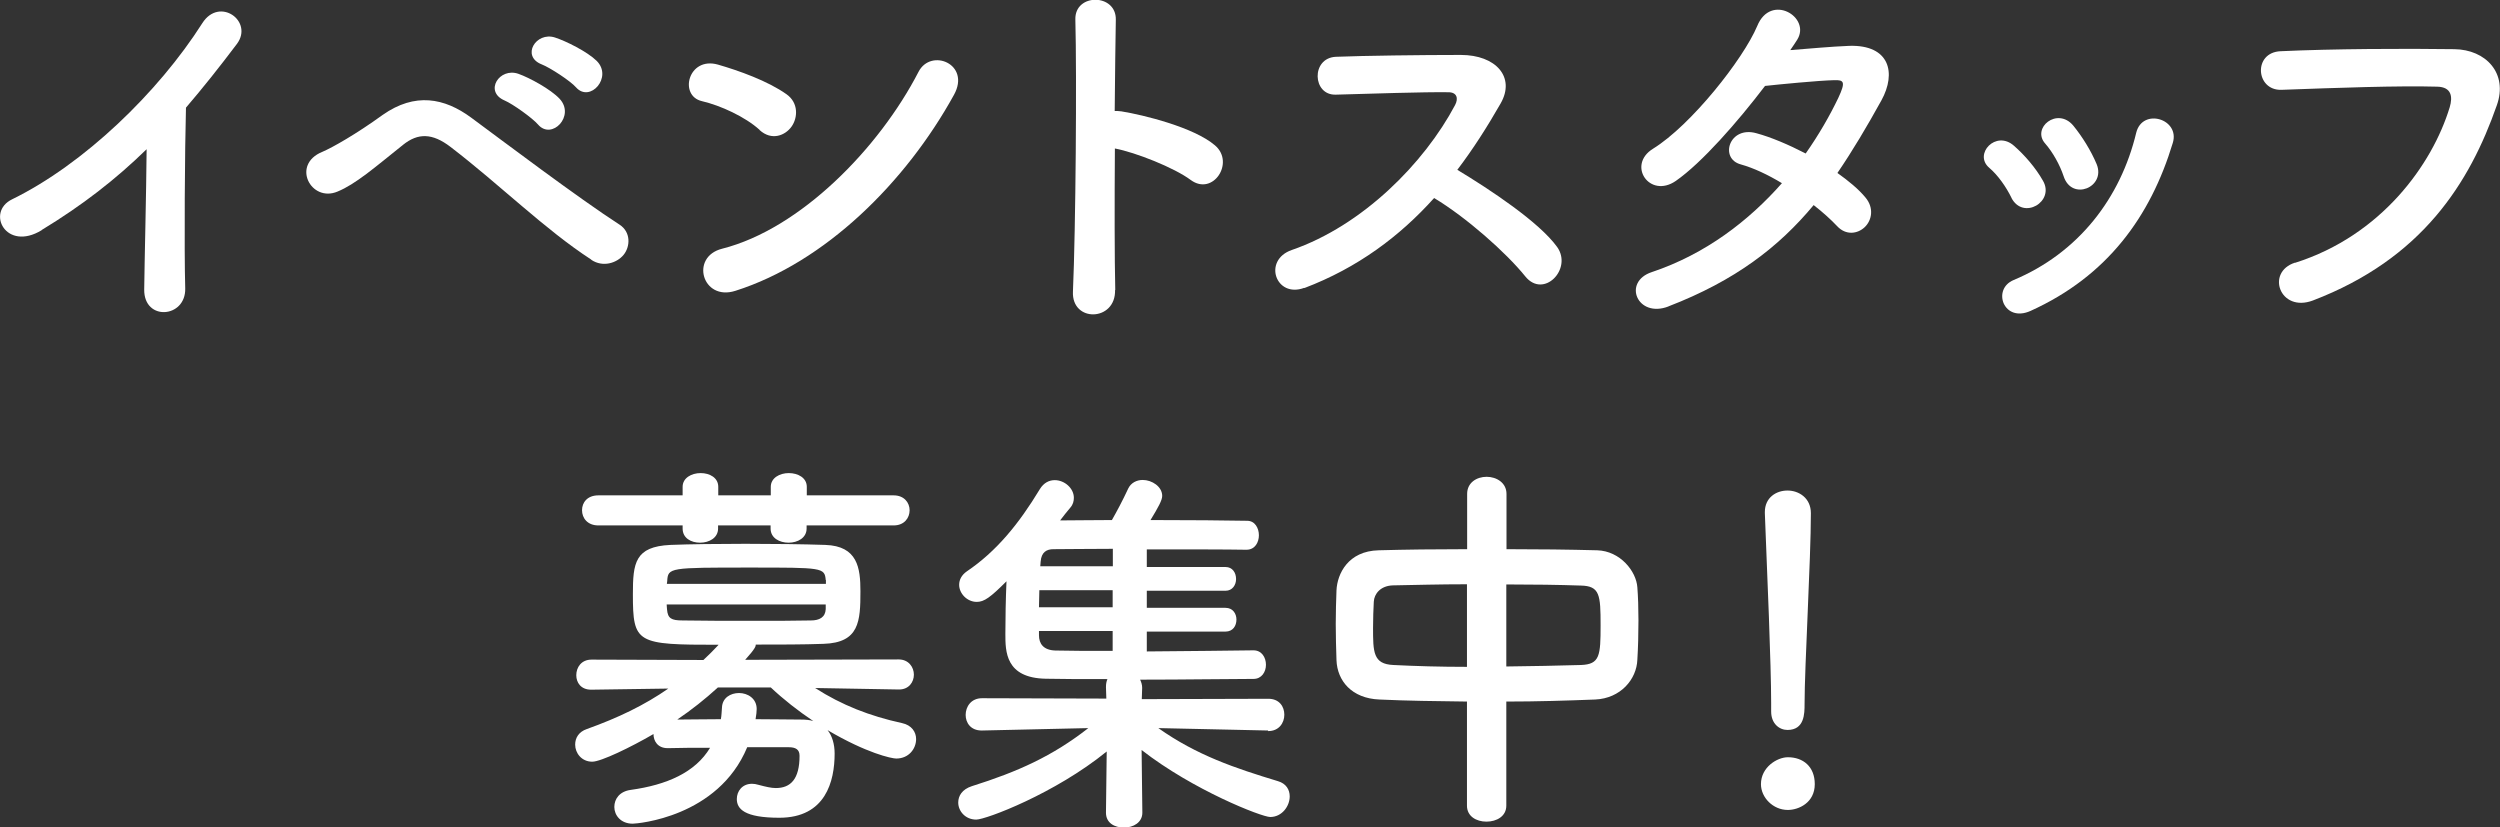
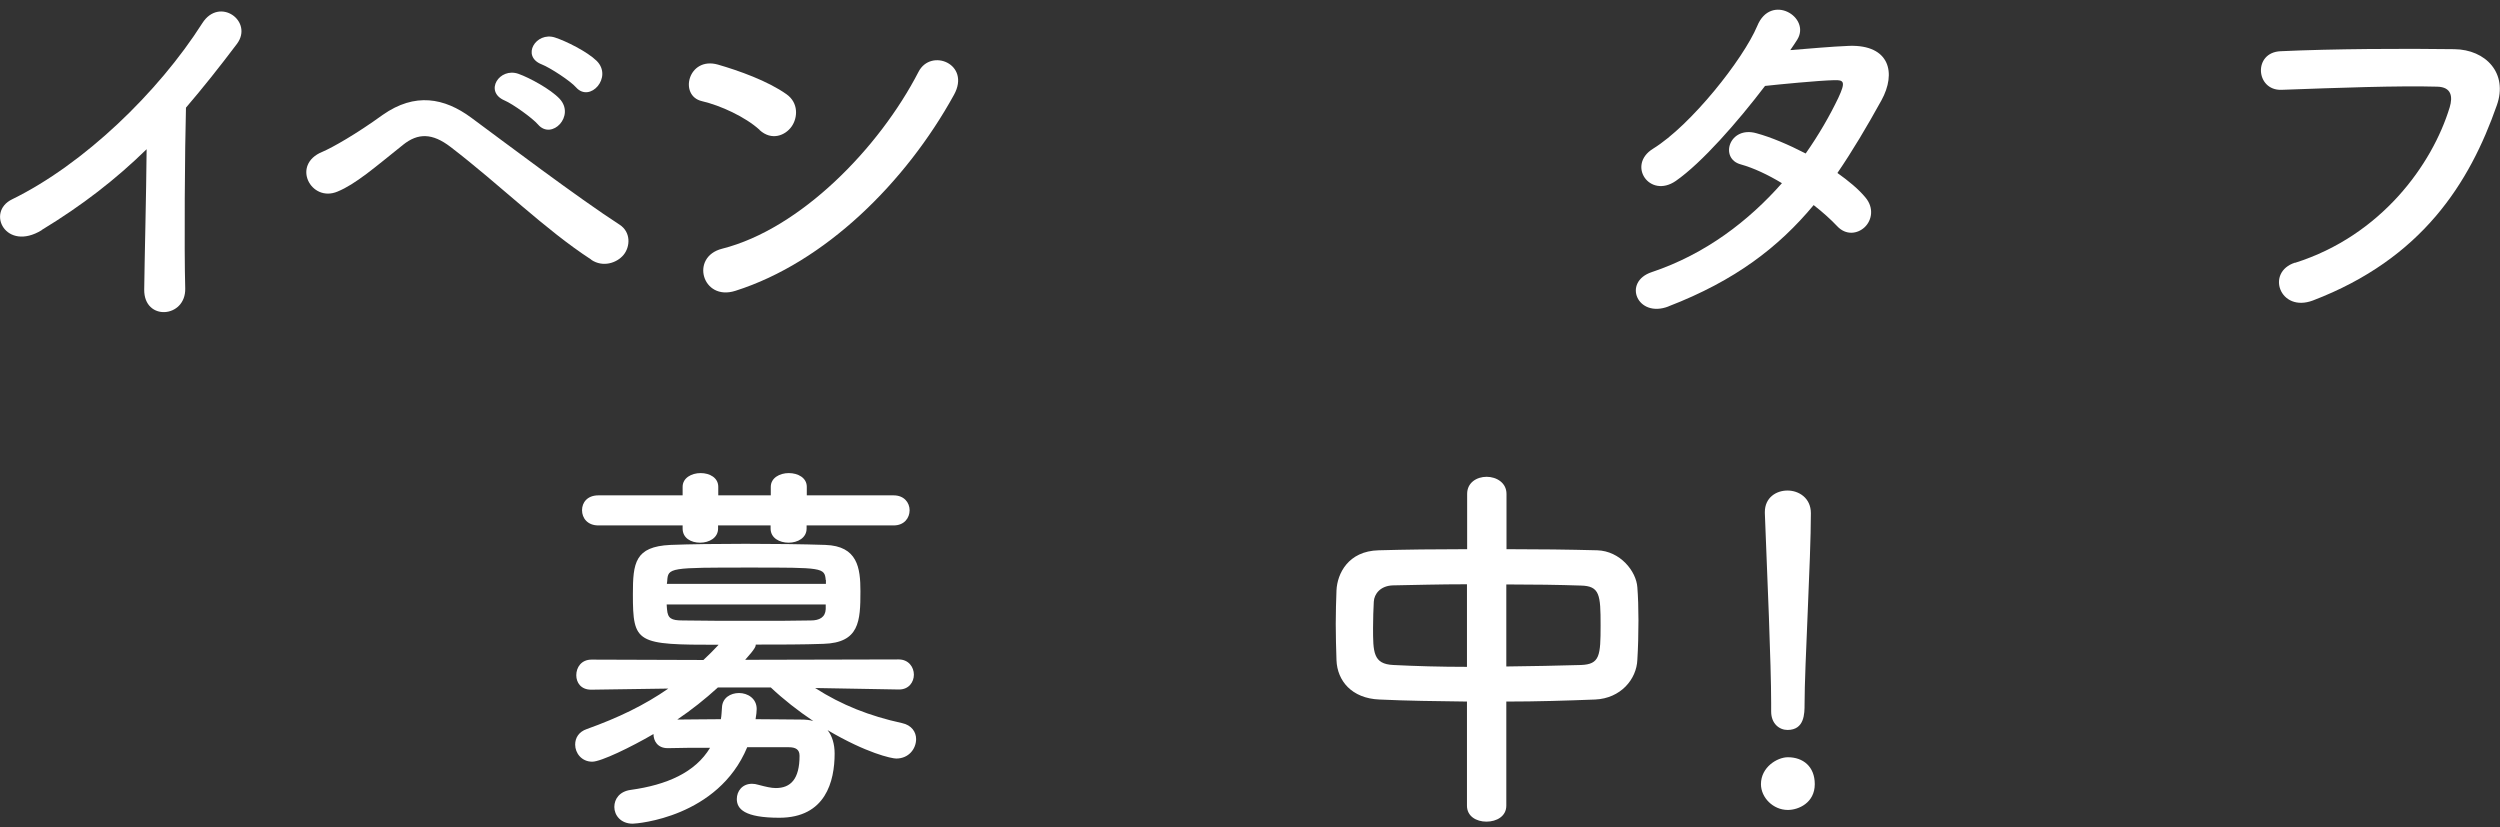
<svg xmlns="http://www.w3.org/2000/svg" id="_レイヤー_2" viewBox="0 0 134.7 44.58">
  <rect x="0" y="0" width="134.7" height="44.58" fill="#333333" stroke="none" />
  <defs>
    <style>.cls-1{fill:#fff;stroke-width:0px;}</style>
  </defs>
  <g id="_レイヤー_1-2">
    <path class="cls-1" d="M2.25,12.4c-1.93,1.18-3.02-.97-1.6-1.66,3.86-1.89,7.87-5.75,10.25-9.49.92-1.45,2.77-.11,1.87,1.11-.95,1.26-1.85,2.39-2.75,3.44-.06,2.14-.1,7.64-.04,9.74.04,1.6-2.23,1.78-2.21.06.02-1.68.11-5.1.13-7.56-1.66,1.62-3.46,3.02-5.65,4.35Z" />
    <path class="cls-1" d="M31.86,13.99c-2.52-1.64-4.87-3.99-7.58-6.07-.99-.76-1.76-.76-2.56-.12-1.55,1.24-2.56,2.12-3.53,2.52-1.43.61-2.52-1.45-.82-2.14.54-.23,1.83-.96,3.25-1.99,1.74-1.22,3.32-.92,4.77.15,1.68,1.24,5.77,4.33,8,5.77.61.4.57,1.18.21,1.62-.36.44-1.11.69-1.74.27ZM27.18,5.41c-1.11-.48-.27-1.8.76-1.43.59.21,1.72.82,2.21,1.34.86.92-.42,2.25-1.16,1.39-.29-.34-1.36-1.11-1.81-1.3ZM29.19,3.47c-1.13-.44-.31-1.78.71-1.45.59.19,1.74.76,2.25,1.26.88.88-.36,2.27-1.11,1.43-.29-.34-1.41-1.07-1.85-1.24Z" />
    <path class="cls-1" d="M40.93,7c-.78-.71-2.12-1.32-3.11-1.55-1.26-.29-.74-2.42.86-1.97,1.11.32,2.69.88,3.7,1.6.65.46.61,1.26.27,1.74s-1.07.78-1.72.19ZM39.62,15.67c-1.78.57-2.46-1.83-.71-2.27,4.22-1.07,8.46-5.42,10.58-9.53.67-1.3,2.83-.42,1.91,1.24-2.6,4.72-6.95,9.03-11.78,10.56Z" />
-     <path class="cls-1" d="M60.08,15.63c.04,1.7-2.35,1.76-2.27.08.15-3.4.21-11.63.13-14.66-.04-1.43,2.22-1.41,2.18.02-.02,1.03-.04,2.86-.06,4.91.1,0,.23,0,.36.02,1.18.19,3.91.86,5.04,1.83,1.09.92-.1,2.75-1.3,1.87-.9-.67-2.98-1.49-4.09-1.7-.02,2.9-.02,5.92.02,7.62Z" />
-     <path class="cls-1" d="M70.27,15.51c-1.53.57-2.25-1.49-.67-2.04,3.82-1.32,7.14-4.68,8.8-7.81.19-.36.1-.69-.36-.69-1.32-.02-4.22.08-6.07.13-1.26.04-1.34-1.97,0-2.04,1.53-.06,4.62-.1,6.74-.1,1.89,0,2.96,1.2,2.14,2.62-.71,1.24-1.47,2.44-2.33,3.57,1.74,1.05,4.41,2.81,5.38,4.16.84,1.18-.73,2.81-1.72,1.58-1.03-1.28-3.19-3.19-4.91-4.22-1.85,2.06-4.12,3.76-6.99,4.85Z" />
-     <path class="cls-1" d="M89.9,16.51c-1.68.65-2.5-1.32-.9-1.85,2.9-.97,5.23-2.77,7.01-4.79-.76-.46-1.53-.82-2.21-1.01-1.18-.31-.63-2.1.84-1.68.78.21,1.72.61,2.65,1.09.71-1.01,1.3-2.04,1.76-3,.4-.86.31-.97-.23-.95-.84.02-3,.23-3.72.31-1.47,1.93-3.4,4.14-4.81,5.12-1.41.97-2.65-.86-1.22-1.74,2.04-1.26,4.85-4.81,5.61-6.61.73-1.79,2.9-.48,2.16.73-.11.17-.23.36-.38.57,1.03-.08,2.18-.19,3.19-.23,2.16-.06,2.54,1.45,1.72,2.94-.78,1.41-1.55,2.71-2.37,3.91.59.42,1.13.86,1.51,1.32.48.57.34,1.24-.04,1.6-.38.36-1.01.46-1.49-.06-.32-.34-.76-.74-1.26-1.13-1.87,2.25-4.22,4.07-7.83,5.46Z" />
-     <path class="cls-1" d="M108.38,10.66c-.29-.59-.73-1.22-1.2-1.62-.86-.73.36-2.06,1.34-1.18.57.5,1.16,1.18,1.55,1.87.67,1.13-1.07,2.16-1.7.92ZM107.96,16.35c-.19-.44-.06-1.01.53-1.26,3.51-1.47,5.77-4.43,6.61-7.94.34-1.36,2.37-.74,1.97.55-1.2,3.97-3.53,7.18-7.66,9.05-.71.32-1.24.06-1.45-.4ZM111.19,9.5c-.21-.63-.59-1.3-.99-1.76-.76-.84.65-2,1.51-.97.48.59.95,1.34,1.26,2.08.5,1.24-1.34,2-1.78.65Z" />
+     <path class="cls-1" d="M89.9,16.51c-1.68.65-2.5-1.32-.9-1.85,2.9-.97,5.23-2.77,7.01-4.79-.76-.46-1.53-.82-2.21-1.01-1.18-.31-.63-2.1.84-1.68.78.21,1.72.61,2.65,1.09.71-1.01,1.3-2.04,1.76-3,.4-.86.31-.97-.23-.95-.84.02-3,.23-3.72.31-1.47,1.93-3.4,4.14-4.81,5.12-1.41.97-2.65-.86-1.22-1.74,2.04-1.26,4.85-4.81,5.61-6.61.73-1.79,2.9-.48,2.16.73-.11.17-.23.36-.38.57,1.03-.08,2.18-.19,3.19-.23,2.16-.06,2.54,1.45,1.72,2.94-.78,1.41-1.55,2.71-2.37,3.91.59.42,1.13.86,1.51,1.32.48.57.34,1.24-.04,1.6-.38.36-1.01.46-1.49-.06-.32-.34-.76-.74-1.26-1.13-1.87,2.25-4.22,4.07-7.83,5.46" />
    <path class="cls-1" d="M123.66,14.16c4.64-1.47,7.39-5.29,8.33-8.38.17-.57.1-1.09-.67-1.11-2.06-.06-5.38.06-8.4.17-1.39.04-1.53-2.02-.04-2.08,2.77-.13,6.7-.15,9.36-.11,1.7.02,2.9,1.3,2.29,3.02-1.47,4.2-4.03,8.27-9.91,10.52-1.78.67-2.56-1.53-.96-2.04Z" />
    <path class="cls-1" d="M48.43,37.15l-4.51-.08c1.43.92,2.94,1.51,4.68,1.89.52.11.76.48.76.86,0,.53-.4,1.05-1.07,1.05-.25,0-1.6-.29-3.7-1.53.25.31.38.76.38,1.26,0,1.49-.48,3.46-2.98,3.46-1.89,0-2.29-.48-2.29-1.01,0-.42.29-.82.82-.82.11,0,.23.02.36.06.38.1.67.17.92.17.8,0,1.28-.48,1.28-1.74,0-.34-.21-.46-.59-.46h-2.23c-1.57,3.78-5.94,4.12-6.17,4.12-.65,0-.99-.46-.99-.9s.29-.84.88-.92c1.95-.27,3.48-.94,4.28-2.27-.82,0-1.62,0-2.25.02h-.04c-.53,0-.76-.38-.76-.76-1.22.71-2.83,1.49-3.3,1.49-.57,0-.92-.46-.92-.92,0-.36.19-.69.63-.84,1.7-.61,3.09-1.28,4.39-2.18l-4.14.06h-.02c-.55,0-.8-.38-.8-.78,0-.42.27-.84.82-.84l6.03.02c.27-.25.55-.53.82-.82-4.43,0-4.62-.06-4.62-2.73,0-1.68.11-2.56,2.02-2.65,1.03-.04,2.52-.06,4.05-.06s3.11.02,4.3.06c1.74.06,1.89,1.24,1.89,2.5,0,1.62-.06,2.77-1.99,2.83-1.09.04-2.37.04-3.65.04,0,.08,0,.19-.57.82l8.27-.02c.54,0,.82.42.82.82s-.27.8-.8.8h-.02ZM43.46,28.31v.17c0,.5-.48.76-.97.76s-.97-.25-.97-.76v-.17h-2.83v.17c0,.5-.48.76-.97.76s-.94-.25-.94-.76v-.17h-4.54c-.59,0-.88-.4-.88-.82s.29-.8.88-.8h4.54v-.46c0-.48.48-.74.97-.74s.95.25.95.74v.46h2.83v-.46c0-.48.48-.74.97-.74s.97.25.97.74v.46h4.68c.57,0,.86.4.86.8,0,.42-.29.82-.86.82h-4.68ZM44.49,31.25c-.06-.67-.17-.67-4.09-.67-4.33,0-4.41,0-4.45.73l-.02.15h8.57v-.21ZM44.49,32.57h-8.57c0,.11.02.19.02.27.04.48.23.59.84.59.99.02,2.44.02,3.91.02,1.05,0,2.12,0,3-.02.46,0,.78-.17.8-.61v-.25ZM38.67,37.05c-.67.61-1.41,1.2-2.18,1.72.65,0,1.49-.02,2.35-.02.04-.21.04-.4.06-.63.02-.52.46-.78.92-.78s.95.29.95.86c0,.11-.02.34-.06.55.9,0,1.76.02,2.44.02.25,0,.48.02.67.08-.82-.55-1.6-1.16-2.29-1.81h-2.86Z" />
-     <path class="cls-1" d="M68.33,39.36l-5.92-.13c2.08,1.47,4.14,2.16,6.45,2.86.44.13.63.46.63.82,0,.53-.42,1.11-1.05,1.11-.46,0-4.16-1.45-6.93-3.61l.04,3.36v.02c0,.52-.48.8-.99.8s-.97-.25-.97-.8v-.02l.04-3.28c-2.79,2.27-6.51,3.67-7.03,3.67-.59,0-.97-.46-.97-.92,0-.36.21-.71.73-.88,2.48-.78,4.35-1.62,6.28-3.13l-5.73.13h-.02c-.59,0-.86-.42-.86-.84,0-.44.29-.9.88-.9l6.7.02-.02-.61c0-.17.02-.31.08-.44-1.32,0-2.5,0-3.32-.02-2.18-.04-2.18-1.47-2.18-2.42,0-.82.02-1.89.06-2.83-.86.86-1.2,1.11-1.6,1.11-.53,0-.95-.46-.95-.92,0-.27.13-.53.42-.73,1.58-1.07,2.79-2.54,3.93-4.43.21-.34.5-.48.8-.48.53,0,1.03.44,1.03.95,0,.17-.04.36-.19.53-.19.23-.38.46-.55.69.78,0,1.74-.02,2.79-.02.25-.44.57-1.03.88-1.7.15-.31.46-.46.78-.46.5,0,1.05.36,1.05.86,0,.23-.21.61-.63,1.3,2.08,0,4.14.02,5.21.04.42,0,.63.4.63.78s-.21.78-.67.78h-.02c-1.07-.02-3.21-.02-5.35-.02v.95h4.24c.38,0,.57.31.57.65,0,.31-.19.63-.57.63h-4.24v.92h4.24c.4,0,.59.32.59.63,0,.34-.19.65-.59.65h-4.24v1.07c2.23-.02,4.54-.04,5.73-.06h.02c.44,0,.67.38.67.78,0,.38-.23.76-.67.76-1.3,0-3.74.04-6.11.04.06.13.11.27.11.44l-.02.61,6.82-.02c.59,0,.86.42.86.86s-.29.88-.86.88h-.02ZM59.95,31.8h-3.95c0,.29-.02.61-.02.92h3.97v-.92ZM59.95,34h-3.97v.23c0,.44.23.8.88.82.69.02,1.83.02,3.09.02v-1.07ZM59.95,29.57c-1.32,0-2.48.02-3.19.02-.36,0-.65.15-.69.67l-.02.25h3.91v-.95Z" />
    <path class="cls-1" d="M79.04,37.8c-1.64-.02-3.25-.04-4.72-.11-1.49-.06-2.27-1.01-2.31-2.12-.02-.65-.04-1.3-.04-1.95s.02-1.24.04-1.81c.04-.9.63-2.12,2.27-2.16,1.45-.04,3.09-.06,4.77-.06v-2.98c0-.61.52-.92,1.05-.92s1.07.32,1.07.92v2.98c1.7,0,3.38.02,4.89.06,1.24.04,2.1,1.13,2.16,1.99.04.5.06,1.13.06,1.79,0,.73-.02,1.49-.06,2.12-.04,1.05-.9,2.08-2.27,2.14-1.53.06-3.15.11-4.79.11v5.61c0,.57-.52.86-1.07.86s-1.05-.29-1.05-.86v-5.61ZM79.04,31.48c-1.47,0-2.86.04-3.99.06-.67.02-1.01.46-1.03.88-.02.4-.04.9-.04,1.39,0,1.32,0,1.97,1.09,2.02,1.18.06,2.54.1,3.97.1v-4.45ZM81.16,35.91c1.41-.02,2.79-.04,4.03-.08,1.01-.04,1.05-.5,1.05-2.14s-.04-2.12-1.07-2.14c-1.16-.04-2.56-.06-4.01-.06v4.43Z" />
    <path class="cls-1" d="M96.33,43.64c-.8,0-1.45-.67-1.45-1.39,0-.92.88-1.45,1.45-1.45.82,0,1.45.5,1.45,1.45,0,1.01-.88,1.39-1.45,1.39ZM95.43,38.31v-.44c0-2.04-.21-6.93-.34-10.22v-.06c0-.78.61-1.16,1.22-1.16s1.26.4,1.26,1.22c0,2.48-.34,8.25-.34,10.29,0,.5,0,1.39-.92,1.39-.44,0-.88-.34-.88-.99v-.02Z" />
  </g>
</svg>